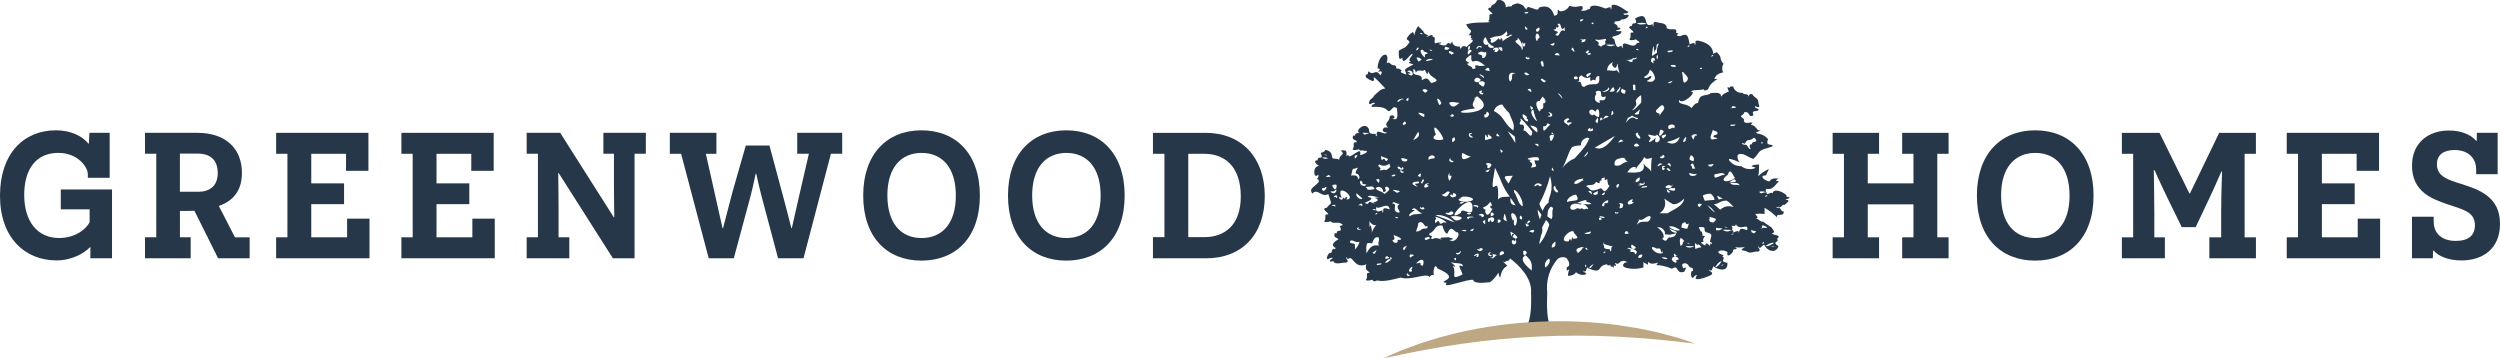
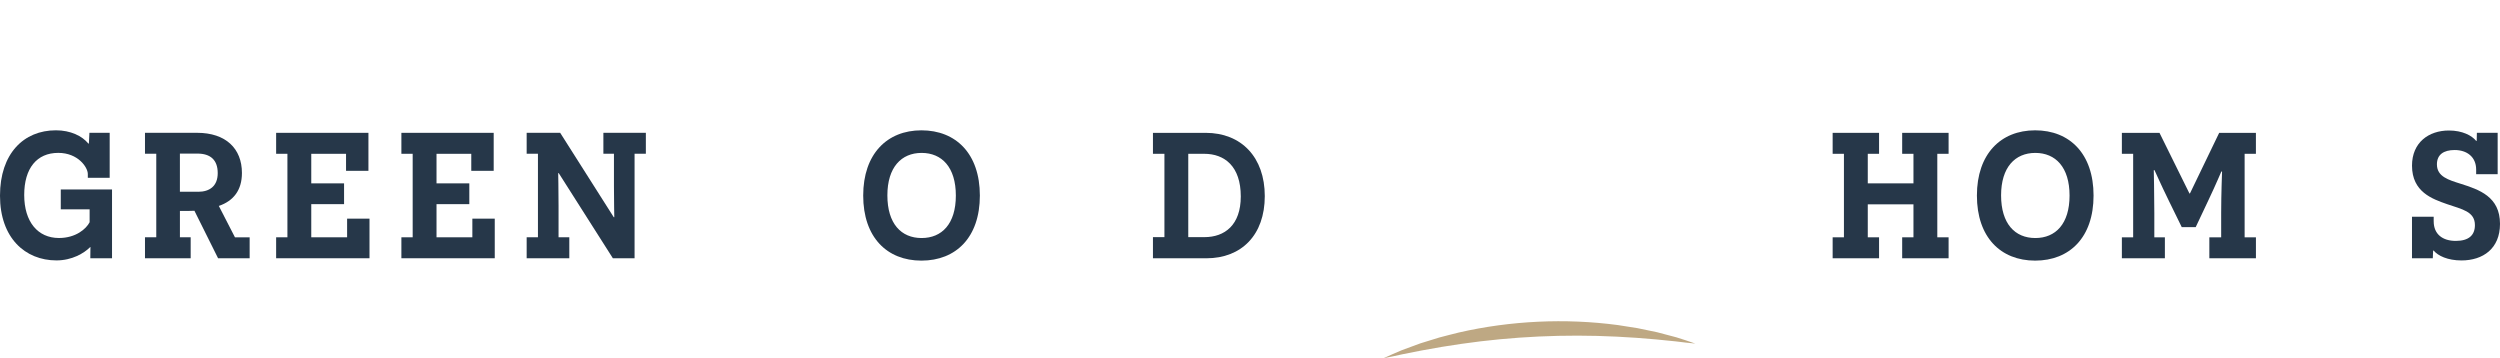
<svg xmlns="http://www.w3.org/2000/svg" id="a" viewBox="0 0 1568.61 224.78">
  <defs>
    <style>.b{fill:#bea883;}.c{fill:#263749;}.d{fill:#34465c;}</style>
  </defs>
  <path class="c" d="m70.27,162.04h-13.6c0-5.73.11-6.63.11-6.97h-.22c-3.82,3.82-11.36,8.32-21.14,8.32-19.68,0-35.42-14.17-35.42-40.59s14.84-41.04,35.08-41.04c9.11,0,16.42,3.49,20.35,8.32h.34l.34-6.75h12.71v28.22h-13.72v-2.36c0-4.16-6.07-13.27-18.55-13.27-13.38,0-21.36,9.56-21.36,26.43s8.55,26.98,21.81,26.98c10.57,0,17.09-5.73,19.23-9.9v-8.1h-18.1v-12.46h32.16v43.17h-.02Z" />
  <path class="c" d="m136.83,162.04l-14.84-29.8-3.82.11h-5.28v16.53h6.75v13.15h-28.67v-13.15h7.08v-52.4h-7.08v-13.15h32.72c17.99,0,28.11,9.9,28.11,25.19,0,10.8-5.28,17.54-14.5,20.69l10.12,19.68h9.22v13.15h-19.81Zm-12.48-41.71c7.08,0,12.26-3.49,12.26-11.7s-4.5-12.26-12.71-12.26h-11.02v23.95h11.47Z" />
  <path class="c" d="m173.26,162.04v-13.15h7.08v-52.4h-7.08v-13.15h57.91v23.84h-14.05v-10.68h-21.82v18.55h20.58v13.04h-20.58v20.8h22.49v-11.7h14.05v24.85h-58.58Z" />
  <path class="c" d="m251.85,162.04v-13.15h7.08v-52.4h-7.08v-13.15h57.91v23.84h-14.06v-10.68h-21.81v18.55h20.58v13.04h-20.58v20.8h22.49v-11.7h14.05v24.85h-58.58Z" />
  <path class="c" d="m398.14,162.04h-13.6l-33.96-53.41h-.34c0,.11.22,9.9.22,20.35v19.9h6.75v13.15h-26.76v-13.15h7.08v-52.4h-7.08v-13.15h21.03l33.62,52.96h.34c0-.11-.22-10.35-.22-19.68v-20.13h-6.63v-13.15h26.65v13.15h-7.08v65.56h-.02Z" />
-   <path class="c" d="m504.16,162.04h-15.96l-10.01-37.56c-2.02-7.53-3.6-15.29-3.71-15.52h-.34c-.11.22-1.57,8.1-3.6,15.52l-10.12,37.56h-15.74l-17.32-65.55h-7.08v-13.15h29.23v13.15h-6.63l4.72,21.03c3.71,16.19,5.62,25.53,5.74,25.64h.33c.11-.11,2.36-9.45,5.96-22.83l8.32-29.01h14.84l8.32,31.03c3.15,11.36,5.29,20.69,5.4,20.8h.33c.11-.11,2.02-9.45,5.51-24.29l5.17-22.38h-7.31v-13.15h28.22v13.15h-7.08l-17.19,65.56Z" />
  <path class="c" d="m578.15,81.77c21.7,0,36.66,14.73,36.66,40.93s-14.95,40.82-36.66,40.82-36.54-14.73-36.54-40.82,14.95-40.93,36.54-40.93Zm.11,67.58c12.71,0,21.48-8.88,21.48-26.65s-8.77-26.76-21.48-26.76-21.48,9-21.48,26.65c0,17.76,8.66,26.76,21.48,26.76Z" />
-   <path class="c" d="m669,81.77c21.7,0,36.66,14.73,36.66,40.93s-14.95,40.82-36.66,40.82-36.54-14.73-36.54-40.82c-.01-26.09,14.95-40.93,36.54-40.93Zm.11,67.58c12.71,0,21.48-8.88,21.48-26.65s-8.77-26.76-21.48-26.76-21.48,9-21.48,26.65,8.66,26.76,21.48,26.76Z" />
  <path class="c" d="m756.47,83.35c22.49,0,37.11,15.4,37.11,39.69s-14.51,39.02-36.66,39.02h-33.51v-13.27h7.2v-52.29h-7.2v-13.15h33.06Zm-.78,65.44c12.71,0,22.83-7.53,22.83-25.53,0-18.89-10.12-26.76-22.94-26.76h-10.01v52.29h10.12Z" />
  <path class="c" d="m1222.63,148.9v13.15h-29.12v-13.15h7.08v-20.69h-28.67v20.69h7.08v13.15h-29.12v-13.15h7.08v-52.4h-7.08v-13.15h29.12v13.15h-7.08v18.55h28.67v-18.55h-7.08v-13.15h29.12v13.15h-7.08v52.4h7.08Z" />
  <path class="c" d="m1276.94,81.77c21.7,0,36.65,14.73,36.65,40.93s-14.95,40.82-36.65,40.82-36.54-14.73-36.54-40.82,14.95-40.93,36.54-40.93Zm.11,67.58c12.71,0,21.48-8.88,21.48-26.65s-8.77-26.76-21.48-26.76-21.48,9-21.48,26.65c.01,17.76,8.66,26.76,21.48,26.76Z" />
  <path class="c" d="m1415.47,148.9v13.15h-29.23v-13.15h7.42v-15.18c0-11.92.56-25.97.56-26.08h-.45c-.11.11-2.92,7.08-8.32,18.44l-7.76,16.42h-8.77l-7.98-16.3c-5.62-11.47-8.99-19.34-9.11-19.45h-.45c0,.11.34,15.07.34,26.98v15.18h6.63v13.15h-26.99v-13.15h7.08v-52.4h-7.08v-13.15h23.61l18.78,38.01h.33l18.33-38.01h23.05v13.15h-7.08v52.4h7.09Z" />
-   <path class="c" d="m1434.8,162.04v-13.15h7.08v-52.4h-7.08v-13.15h57.91v23.84h-14.05v-10.68h-21.81v18.55h20.58v13.04h-20.58v20.8h22.49v-11.7h14.05v24.85h-58.59Z" />
  <path class="c" d="m1527.01,138.89c0,8.1,5.62,12.26,13.83,12.26s12.03-3.6,12.03-9.9c0-8.55-7.98-9.9-17.43-13.15-9.33-3.26-22.04-7.65-22.04-24.18,0-14.5,10.46-22.04,23.16-22.04,8.43,0,14.39,3.15,17.09,6.52h.34l.11-5.06h13.04v25.97h-13.49v-2.92c0-7.98-5.85-12.26-13.49-12.26-6.97,0-11.13,2.92-11.13,9,0,7.76,7.42,9.78,14.84,12.15,11.7,3.71,24.74,8.09,24.74,25.19,0,15.52-10.68,22.94-24.18,22.94-8.66,0-14.73-2.92-17.43-6.18h-.34l-.22,4.83h-13.05v-26.09h13.61v2.92h.01Z" />
  <path class="d" d="m873.78,35.39h0s.01.01.02.01h-.02Z" />
-   <path class="d" d="m879,106.29s-.07.09-.1.14c.05.01.09.01.14.02-.02-.06-.03-.11-.04-.16Z" />
-   <path class="c" d="m1120.69,123.35c2.26-.77-7.83-6.76-8.65-1.78-.17-1.76-2.63.79-3.82.06.19-.11.37-.22.57-.33-1.96-2.21-.14-1.5-.83-2.79,4.98.88,5.76-2.85,8.23-4.63-2.77-.65-2.1-.67-.1-1.82-2.91-.1-4.26-.52-5.9,1.77-2.71-.24-7.07-3.76-2.17-3.8.47-1.09.92-2.05,1.35-2.93.19-.37.37-.73.56-1.07-.59.25-1.18.53-1.76.85-1.72.93-3.37,2.13-4.93,3.68.28-1.67.39-3.18.44-4.72.03-.88.04-1.76.04-2.69-.15.03-.3.06-.45.09-1.46.21-2.92-.07-4.39,1.03.88.35,1.77.66,2.67.94-1.51,1.05-3.36,1.04-5.37.72-.55-.09-1.32-.28-2.14-.7-.61-.31-1.1-.66-1.45-.97-1.09.03-3.84-.07-6.09-2.01-.66-.57-1.93-1.86-1.65-2.34.2-.35,1.5-.27,6.78,1.94-1.45-1.45-1.94-4.36-.97-4.84,2.96-1.69,5.92,1.79,9.53,2.7,1.26-1.14,2.34-2.46,3.06-3.66.15-.24.32-.46.5-.66,1.87-2.07,5.29-2.27,8.15-3.46.12-.25.25-.51.39-.76-1.04-.26-2.09-.52-3.13-.77-.96-3.01,1.24-2.47-.51-3.83-.6-.63-1.26-1.11-1.92-1.48-3.83-2.17-7.82-.7-2.11-3.2-2.5-.21-1.64-.67-2.98-1.84-2.43-3.08-4.08-.23-2.08-3.07-1.26-.64-5.91,1.83-5.32-2.3-4.27-2.62.32-2.15.07-4.17,2.87-.86,2.84,1.62,4.04,2.31,3.77-.09.12-1.98,2.01-2.8-1.28-.48,2.43.13,3.03-1,.42-1.31-2.34-.49-2.32-2.42,4.2,1.56,2.53.04,2.14-2.47.43-2.38-2.97-3.03-3.51-4.82-1.83-.93-2.12.37-3.12,1.51,1.24-2.74-3.03-.82-3.02-2.61-2.66.4-5.27-1.09-6.07-3.81-.74-.22-1.57-.61-2.39.69-.44-.24-.82-.36-1.17-.38,0,.78.26,1.61.93,2.62-1.94.97-3.87,1.45-4.84,3.39-.38-3.41-4.01-2.37-7.2-2.22.08.11.16.22.25.34-4.17,1.83-6.58-.23-7.66,5.78-1.83.08-2.7,1.54-4.13,3.21-2.74-3.3-8.47-1.73-7.78-4.96.05-.02.09-.04.14-.06.02-.01.04-.03.06-.04,1.71,3.53,11.83-5.67,7.33-5.08.46-1.7,5.09-.75,8.11-1.73-.49,1.06.55.78,1.81.54.4-.15.69-.35.83-.62.97-2.9,3.39-4.84,5.81-6.29h-1.94c.94-2.81,3.08-3.6,5.52-4.2-.33-.69-.59-1.55-.57-2.56.02-1.38.55-2.41.86-2.91-.39-.31-1.13-.98-1.57-2.09-.29-.71-.35-1.35-.36-1.78-.27-1.1-1.17-2.19-2.25-3.29-1.96.72-3.15,1.48-2.34.58-.39-4.47-4.32-6.94-9.87-7.91-2.4.28-.35,2.01-1.78,3.08,1.21-3.56-4.63.59-3.19-1.18-.98-3.3-.35-7.34-6-4.6-4.89-.65,1.36-1.46-2.54-2.23,1.36-3.87-3.36-.9-5.83-2.9.49-2.26-2.56-3.21-4.54-3.25-1.33-.35-4.16-1.5-3.67,1.06-.08,2.08-.7,1.01-.53-.31-7.29,3.64-.85-9.36-11.08-3.47,2.43,4.91-2.11,1.42-1.86,4.54-4.71.81,1.66,3.04.8,4.3-2.99-.79-1.1,2.35-2.05,3.61-1.63,1.81,2.92,1.06,3.66.58.84,1.08,4.19,2.02.62,2.39-1.73,3.16-4.76.67-7.57.21-2.4.28-.35,2.01-1.78,3.08.06-4.66-2.65,2.89-4.4-3.77-.08-.33-.16-.67-.23-1-.05-.26-.1-.53-.16-.82-4.42-2.76,3.25-1.25,4.48-4.76-.44-1.28-2.4.53-3.48-1.1,2.66-.07,4.39-1.35.82-1.72.98-1.03-1.52-2.33-2.48-2.79.73-.06,2.02-.39.58-.74,2.17-.71,3.08.34,4.82-1.72.22.98,3.74-.44,4.3-2.19-.44-1.28-2.4.53-3.48-1.1,1.5-.64,2.11.41,3.31-1.18-2.94-1.24-4.82-3.77-8.96-4.51-3.08.09-.72,1.96-2.23,3.1.67-3.25-2.51-.13-3.76-.85-1.21-.52-4.22-1.73-6.74-1.65-1.59.05-2.01.61-2.17.78-.2.22-.31.57-.27,1.13-2.18.54-2.34,1.73-5.95,1.17.18-.05.89-.28,1.21-.94.28-.59.1-1.2.01-1.46-.02-.05-.03-.08-.04-.1-.33-.6-2.19-.14-2.9,0-1.18.23-2.92.29-5.32-.48-.22.48-.97,1.89-2.65,2.77-1.4.73-2.71.7-3.26.65-3.34-2.98.83,2.5-3.62,2.8-.82-3.07-3.09-7.48-9.57-5.07-.21,2.61-3.46.27-5.31.01-.6-.46-1.38-.5-1.9-.13-.45.32-.56.84-.58.97,1.15,1.92-1.83-1.46-2.01-2.15-3.34-1.83-3.75-1.41-4.92-1.07-.72.26-1.44.52-2.15.77.67,1.45-2,.23-3.95,1.45.19-1.52-.45-3.03-1.68-3.91-1.75-1.25-3.72-.54-3.87-.48-.31.99-.79,1.55-1.18,1.89-.89.76-1.85.85-2.35,1.78-.11.2-.18.45-.19.75-4.57.83,1.56,3.03.8,4.3-2.97-.78-1.12,2.34-2.05,3.61-.91.88.13,1.2,1.18,1.19-4.91.8-9.39-.23-15.47,1.48,1.91,5.01,4.93,2.51,1.57,6.83,3.78.01-.67,1.53,2.41,2.17-.66.2-1,.31-1.34.41,4.51.44-2.62,4.16-2.19,4.8-4.18-1.89-2.97,2.09-4.5.69,1.92-2.03-3.96.7-4.77-4.07-.54.76-.77,1.08-1.03,1.46-3.44-2.12-.55,3.1-7.49-.01,4.75-1.19-1-1.08-2.14-.26-1.16-1.92,1.12-3.69-1.6-4.31.45-2.27-2.66.04-4.26.33l1.58-1.02c-.99-.65-4.32-2.03-2.42-1.79-1.51-1.7-2.83-3.06-3.98-4.1-1.14,1.59-1.94,3.54-2.37,5.67,0,.48-.48-1.94-.97-1.94-1.73,1.04-3.2,2.56-3.91,4.41.7.5,1.42,1.06,1.9,1.81-2.74,4.38-3.65,3.43-6.77,5.48.11,1.54-.67,7.18,2.2,4.37.06,5.43,4.25-1.3,6.13-2.46,1.55.65-3.79,3.76-.73,5.04-3.13.61-.21,1.08,1.67,1.59-6.6,3.88-5.64,2.22-4.5,6.48-7.87-2.76.44-1.32-4.96-3.84-2.28.49-.61-.76-2.18-1.99-3.39.23-2.82-2.81-5.25-1.33,2.56-9.17-5.55-5.65-5.68,3.23,2.57.26.95,1.23.23,2.17,2.85-.78,2.85.05,1.56,2.24-2.97-4.65-4.51.46-7.01-2.29-.11-.1-.4-.07-.7-.11.21,3.22-2.71.69-1.14,3.89,10.9,7.29-2.43-8.62,11.95,6.74-3.02.13-5,2.61-7.24,4.64-.24,1.76-3.41,1.73-2.94,4.94,1.08.96,1.88-1.41,3.7-.38-1.02,1.23-2.03.34-2.25,2.33,2.46-.02,7.77-.48,10.02,2.22,2.34,2.13,2.98-4.34,6.19-1.06-.82.07,2.06,8.64-3.13,6.18,2.94-.2.5-3.45-1.68-1.32.32,3.44-4.37,3.88-.78,7.23-3.34-1.74-5.53,2.8-.93,2.82-1.08,2.3-6.72-3.01-6.42,1.2.43,1.88-1.07,1.16-.53-.31-2.62-.22-4.24.55-4.3-2.71-2.06-5.75-9.22,1.03-6.07,1.77,0,.01-.01.02-.01.03-.02.02-.03.04-.04.06-.41.33-3.2.48-2.52,1.92h-1.38c-1.16,3.63,2.8,2.07,2.18,4.3-2.95-.8-1.13,2.36-2.05,3.61-1.63,1.81,2.92,1.06,3.66.58.43,1.93,2.91.04,2.65,1.02,5.29-.39.3,2.5-2.02,2.7,1.22-5.89-4.39.97-7.04.81.37-.64-1.28-1.23-1.54.08.1-2.89.76-4.37-3.57-3.75,3.43,2.83-.99,2.24-.96,5.91-.93-1.17-2.39-.33-4.26-1.1-.32-2.75-1.17-4.91-4.56-5.15-.41,1.38-1.62,1.42-2.82,1.86,2.43,4.91-2.11,1.42-1.86,4.54-3.47.24-.38,3.15,1.09,3.71-4.57-.61-3.81,8.9-.83,5.39.59.73.15,2.03-.77,2.53.99.45,1.25.89,1.29,1.22.23,1.73-4.85,4.25-4.93,5.95-.01.27.03.55.03.55.03.34.17.84.77,1.62,3.31-3.72,5.88,2.85,10,.25,2.75,8.16,1.83,4.71-.87,8.58-4.42.64,1.45,3.17.8,4.3-2.94-.81-1.13,2.37-2.05,3.61-1.63,1.81,2.92,1.06,3.66.58,1.32,2.26,5.39-.46,7.58,2.38-.59.28-1.27.44-1.92.67,2.43,4.91-2.11,1.42-1.86,4.54h-1.38c-.66,3.26,1.19,2.27,2.47,3.71-1.64,1.03-5.47,3.14-2.31,5.19,1.15.18-.18,1.85-.77.71-1.28.72-.91,1.83-1.6,2.76-1.08-.85-2.81,1.91-2.55,3.61,1.08.96,1.88-1.41,3.7-.38-2.3,1.21-3.04,2.88.25,1.84,1.06,2.75,5.65.66,7.97.99,2.66-1.27-.46-1.99.21-3.61l.94,1.47c3.39-3.42,3.58,6.48,11.59,3.18-1.17,4.16,1.29,3.74,2.19,5.44-2.95-.82-1.13,2.37-2.06,3.61-1.63,1.81,2.92,1.06,3.66.58.65,1.22,1.21,1.3,2.93.48,4.82,1.11,11.27-.94,14.69-1.8,7.43,2.06,15.84-3.28,18.41-.33.12-.96,1.57-1.63,2.62-1.2-.8-2.32.47-8.22,2.21-4.18,16.85,7.1-2.03,7.98,5.83,9.04-4,4.41,13.48-2.87,16.74-1.85-.27,1.94,4.72,2.12,10.36,1.43,2.17-1.49,3.92-3.75,5.33-6.01.43,2.38.75,2.91.97,2.9.48-.01.33-2.55,1.94-4.84.82-1.17,1.85-1.91,2.63-2.36-1.74-1.76-3.83-3.6-1.56-2.2,1.65-1.83,2.95-.02,3.15-2.5,5.37,3.89,14.2,12.5,13.31,21.62h0c.12,3.02.34,11.06-1.02,16.52-.2.82-.43,1.59-.43,1.59-.69,1.55-1.38,3.09-2.08,4.63,5.28-.84,10.54-.71,15.67-1.45-2.08-5.03-2.12-10.32-2.12-15.59,0-1.9.07-3.8.15-5.7-.3-2.77-.47-8.08,2.01-13.94,1.39-3.29,3.2-5.74,4.66-7.4.42-.29,1.45-.92,2.9-.97,1.11-.04,1.97.28,2.42.48,1.73,1.96,2.26,4.04,1.49,5.05-.16.21-.45.47-1.02.63-.45.51-.25,1.58-.15,2.31.64-.2,1.18-.55,1.61-1.21-.27.77-.53,1.66-.73,2.66-.12.6-.19,1.17-.24,1.69.32.04.83.08,1.45,0,1.89-.26,3.68-1.55,3.52-2.19-.04-.14-.17-.27-.13-.23,1.62,1.62,4.6,2.56,6.66,1.4.1-1.02-2-1.06-2.14-2.4,2.52,3.03,2.32-3.39,3.08-1.37,10.31,4.36,5.01-1.65,12.3-2.36-.56,1.87,2.84-.8,2.16,1.8,1.15-1.65,2.57,2.25,1.84-1.05,3.93,1.21-1.53-2.87,2.11-1.07,1.27.31,3.21-2.96,3.1-1.28.62-1.79,5.16,1.03,2.01.41-.7.54-1.45,1.29-1.32,2.01.29,1.59,4.77,1.93,5.52,1.99,3,.23,5.26-.27,7.26-.85v-3.5c.48.97,1.94.97,2.9,1.94v-1.94c1.94,1.94,4.36.97,6.29.48-.31.63-.83,1.06-1.16,1.54,2.69.05,5.96.66,9.88,2.34,4.56-3.18,2.05,3.8,7.74,1.83,2.74-5.27-1.45-.54-.88-2.81-2.02-2.82,2.73-3.37,3.56-.93,1.38,2.6,2.92-.5,2.72,3.4-1.73-1.42-1.63,6.39.65,3.55.25-.76,1.22-1.02,2.01-1-4.02,4.97,6.21,1.24,8.9-.23,1.79-2.03-1.43-1.69-1.6-3.36,1.88,1.85,2.12-.33,2.83-2.03,2.86,2.23,9.32,4,8.84-2.1-6.05-1.3-.15-2.4-3.2-4l.84-.9c-6.95-1.74-1.46-4.45,2.43-1.9-.9,3.53,1.94,2.12,3.43-.37-.56-2.61,4.23-.25,1.38-2.69,2.66.4,3,.07,6.09-.01-4.24,2.41-.7,1.76,1.42,2.8,2.1,1.55,4.63-.51,6.8.03,2.66-1.27-.46-1.99.21-3.61.95,3.05,2.42-.75,3.8-.71,1.2,3.43,6.89,6.14,8.89.93-4.89-3.31,1.03-2.14-.93-4.73,3.49-2.6-3.09-2.04-3.15-3.49,2.77-.46.32-2.05-.15-3.45-2.31-1.63-4.19-2.9-5.52-3.77-.06-.04-.12-.08-.17-.11-1.43.51-2.06-1.4-4.18-1.82.43-.21.76-.52,1.08-.76-.7-.79-1.21-1.55-1.56-2.15.75-.1,1.58-.16,2.48-.18,1.24-.02,2.36.06,3.33.18v-3.87c1.31.73,2.81,1.68,4.36,2.9,1.38,1.09,2.53,2.19,3.48,3.19-.95-3.35,4.57.17,4.14-3.82-2.15.28-1.63-3.24-4.14-2.23-1.38-.8.14-.08.79-.8.98,1.34,2.31-.83,3.31-1.28-.02.12-.03.25.04.3.41.33,3.33-2.14,2.96-2.9-.24-.48-1.76-.12-1.78-.35-.11-.51,5.56-1.33.36-2.06Zm-11.29-31.94c-.06.05-.07.03-.07-.03.02.01.04.02.07.03Zm-3.66-2.43h0c.39.67.19,1.04-.27,1.05-.17,0-.37-.04-.6-.13.29-.25.49-.92.87-.92Zm-1.64-.15c-.05.01-.09.02-.14.02h0s.09-.02.14-.02Zm-9.32,1.34c1.88-3.91,2.59-.89,5.73-3.82.28.18,3.5,2.46-.54,2.87-.5.22-.84.78-.62,1.35-2.04-.66-1.69,2.3-.89,2.65-.8,1.56-2.27-2.82-3.14-2.34-2.99-.12-3.38-1.69-.54-.71Zm-6.34-11.4c-.79.17-3.62.79-2.37-.66.58.48,4.3-.6,2.37.66Zm-1.83-11.26c.63-1.6.36-.96,2.6-.41.28.87-1.89-.21-.18.68-1.41-.21-5.1.51-2.42-.27Zm-11.37-32.77c-.56.18-1.23,1.15-1.6.65.36-.4.4-1.26,1.6-.65Zm-7.63,7.66c.73.91-.17,1.16-.94.72-.41-.6.54-.52.94-.72Zm-7.21-13.67c-.56.18-1.23,1.15-1.6.65.36-.41.4-1.26,1.6-.65Zm-4.34,16.49c1.92,2.29,4.31,3.67,2.17,5.81-2.9,2.9-1.94-2.9-2.9-5.81h.73Zm-230.39,60.66s.05-.01.04.01c0-.01-.03-.01-.04-.01Zm12.83,9.97c.39,1.41.21,2.57-1.23,2.99-1.73-2.43-2.17-3.18,1.23-2.99Zm-7.48-19.01c.41.26,1.78.17,1.53.71-.41-.26-1.82-.14-1.53-.71Zm.37,2.51c4.68-.04-.53,1.19-1.74-.56,1.46.01,5.1-.3,1.74.56Zm-1.25,20.43c-2.3-2.56,1.28-1.19,1.37-2.41,1.81-.6.08,2.64-1.37,2.41Zm1.63-8.71c1.47-1.13,1.91-1.98,3.15-.16-1.13.06-1.94.1-3.15.16Zm3.12,8.88c1.59.43,2.79.11,3.38-1.35,1.25,2.25-2.47,3.96-3.38,1.35Zm.51,8.85c.34-.41,1.56-.11,2.24-.32,1.13,1.98-1.02.51-2.24.32Zm3.45-4.46c-.82-.69-.63-1.08-2.05-.49.73-1.93,2.94-1.72,2.05.49Zm6.23.85c-.83-.44,1.34-1.42-.42-1.58-.86.42-.75,1.97-1.96.15-.19,4.1-5.14-1.62-.89.4-4.42-10.72,10.19.38,3.27,1.03Zm246.45-8.95c-1.63-.47-5.97.28-5.76-1.66,1.9.46,4.87-.48,5.76,1.66Zm-9.58,13.68c-1.26.53-2.35,1.43-2.61,1.64-.95-.76-1.67-1.51-3.36-2.87-.25-.2-.49-.39-.72-.57.28.01.58-.01.97-.07,1.68-.28,2.09-.98,3.84-1.62.75-.27,1.82-.55,3.2-.6,1.34.83,2.91,2.1,4.48,4.08-.99-.32-3.44-.97-5.8,0Zm1.96,12.78c-.06.44-2-.06-1.64-.47.54.16,1.09.31,1.64.47Zm-7.68-9.4c-1.49-.48-3.01-2.28-3.96-3.37-.29-.33-.61-.73-.94-1.19,1.3.75,2.21,1.56,2.81,2.19,1.14,1.17,1.24,1.73,2.09,2.37Zm1.17-10.55c1.23.57,2.4,1.24,3.54,1.84-.96.28-1.81.45-2.52.56-.56-.89-.86-1.71-1.02-2.4Zm11.79-9.32c.01,1.46-2.88.5-4.31,1.06,1.44-.9,3.51-3.14,4.31-1.06Zm-.47-1.91c-3.84,3.42-11.32,2.83-4.54-1.95,1.51-5.65,3.95,2.63,4.54,1.95Zm-6.44-1.74c-2.8-.54-7.41,4.18-6.52-.33,2.43-.48,5.65-1.83,6.52.33Zm-7.62-28.27c1.2.9,3.36.75,2.94,2.44-.48.97-2.9.48-2.42,1.94,0,.48,1.94,0,2.42,1.45-1.45-.97-3.87,1.45-4.36-.97,0-1.78,1.22-3.15,1.42-4.86Zm.54,21.38c-.65,1.66-2.41,2.44-3.64.52,1.16-.17,2.16-.31,3.64-.52Zm-4.14,18.81c.88-.17,1.72-.19,2.54-.09.37.7,1.09,1.03,1.64,1.98.25.43.49,1.04.49,1.83-.77.04-1.67.08-2.97.19-1.18.1-2.22.23-3.1.35-.47-.95-.9-2.04-1.26-3.29.59-.33,1.5-.74,2.66-.97Zm-3.23,6.49c-.6.72-.97,1.16-1.52,1.82-2.3-1.67-.46-2.88,1.52-1.82Zm-4.33-43.04c-.99,2.52-.81,3.47-2.22.11,2.24-2.39,5.29-.04,2.22-.11Zm-2.81,18.44c2.01-2.44,1.54-.15,3,2.16-3.86.41-.63-.62-3-2.16Zm-.02-6.07c1.53-.21,2.89,2.23,1.83,3.67-3.41-1.25-2.4-.96-1.83-3.67Zm-2.95-11.6c1.31,1.86-1.48,1.68.24,2.31-3.14,2.36-1.76-.89-.24-2.31Zm-5.57,74.53c-1.63.91-2.02.7-1.86-1.4.61.45,1.22.91,1.86,1.4Zm-.08-14.38c-2.09-.01-3.58-.8-4.6-2.73,1.39,1.03,4.97,1.46,4.6,2.73Zm-4.94-3.8c2.57-1.05,5.68,1.17,7.05,2.07-2.04,1.01-5.42-.65-7.05-2.07Zm-.79-8.47h-5.04c.58-.37,1.61-1.11,2.42-2.42.67-1.07.89-2.05.97-2.42.4-1.99-.18-3.63-.48-4.36.67.46,1.66,1.14,2.9,1.94,1.36.87,2.05,1.31,2.42,1.45.63.24,2.83.79,7.26-3.39-.92,5.02-6.56,6.6-10.45,9.2Zm-10.54-47.04c-5.22-5.13,3.74.36,3.69-2.38,5.66,3.62-2.98,7.93-.53,1.98-1.74,1.86-6.52,4.91-3.16.4Zm7.4,10.31c3.28,1.16-1.14,3.46-1.69,1.53.09-.49,1.92-.24,1.69-1.53Zm1.42,8.43c-1.24,3.92-3.58-2.78.34-1.23-1.3.78-2.43,1.12-.34,1.23Zm-3.55-21.63c.65-2.36.43-3.41,2.84-1.57-.21,1.18-3.25,4.9-2.84,1.57Zm2.11,18.96c-1.28.63-2.26,1.11-3.25,1.59.5-1.72,1.59-2.23,3.25-1.59Zm4.84,17.71c-1.84.74-1.88-.1-2.25-1.57.83-.35,1.37,1.02,2.25,1.57Zm-1.13-1.44c.94-1.65,2.54-.91,4.13-1.06.39,2.93-2.28,1.09-4.13,1.06Zm4.45-76.97c-1.09-.5-2.78.28-3.11-1.26,2.71-.39,3.33-.16,3.11,1.26Zm-1.19,38.45c-.78-1.88-3.46,2.88-3.46-1.41,1.16-1.96,5.98-.95,3.46,1.41Zm-3.51-28.92s-.01-.02-.02-.03c.85-.28,1.77-.58,2.91-.95-.91,1.22-2.21,2.28-2.89.98Zm2.86-20.14c.27,1.5-1.69.77-2.25,1.43-3-1.48,1.14-1.06,2.25-1.43Zm4.47,54.47c-1.47,4.3-4.6,4.94-8.13,3.16,6.34-1.82,4.28-1.36,8.13-3.16Zm-5.45,18.62c-.98-.66-1.7-1.15-2.45-1.66,1.46-.99,1.93-.7,2.45,1.66Zm-1.98.76c2.77,1.97,1.37,3.01-.91.59.28-.19.87-.62.91-.59Zm2.07,11.38c1.63-2.36.63.67-.75,1.24-5.71.74-1.22-3.37.75-1.24Zm-3.45-32.44c.8,1.38-1.06,1.55-1.58,2.64-2.12-2.07-.34-1.96,1.58-2.64Zm-3.38-17.79c.48,0,.97-.97,1.45-.48,2.9,2.42-1.45,4.36-1.94,6.78v-1.45c-1.45-.48-2.9-.97-1.94-2.42.82-.82,1.62-1.63,2.43-2.43Zm-2.22-31.57l.02-.02c.2-.22.37-.4.49-.54.19.76.35,1.88-.09,2.48-.03.03-.06.07-.06.07-.09.11-.19.21-.29.31-.13-1.07-.39-1.96-.07-2.3Zm-2.62-3.77c.02-.18.37-2.21.58-2.19.3.03.26,4.13.39,4.13.05,0-.02-.76.48-1.45.19-.26.31-.31.48-.48.92-.96.05-2.51.85-3.39.16-.18.47-.41,1.09-.48-1.24,2.82-1.36,4.59-1.12,5.74-.51.36-1.11.75-1.85,1.23-.35.23-.82.52-1.39.85.26-1.64.41-2.93.49-3.96Zm-.77,5.55c.42-.34.94-.57,1.33-.48.57.13.87.93,1.09,1.76-.67.07-.98-.16-1.16-.05-.16.1-.23.49.17,1.75l-.06.09c-.2-.12-.4-.24-.59-.38-.44-.32-.81-.65-1.11-.95.12-.62.23-1.2.33-1.74Zm-1.17,7.52c.2-.11.39-.22.57-.32.11.08.23.16.37.28,1.56,1.27,2.2,3.26,2.52,4.68-.35,1.94-1.62,2.96-4.91,2.14-.97-.48,3.39-1.45,2.42-3.39-.48-.48-3.87,2.9-4.36.48.41,0,.74-.26,1.05-.53.24-.13.5-.29.75-.5,1.13-.94,1.48-2.23,1.59-2.84Zm-.9-27.27c-.52.32-.96.6-1.41.88-.34-.44.3-1.52,1.41-.88Zm-7.15-2.31c1.4-.22,4.91-.91,6.01.38-2.35.11-3.64.79-6.01-.38Zm2.73,45.07c.17,1.84.18,3.36.1,4.63-.86.83-1.87,1.9-3,3.11-.24.25-.88.94-1.94,1.45-.3.14-.57.24-.8.32,1.07-1.08,2.02-2.27,2.74-3.71-.16-.81-.32-1.61-.48-2.42.34-.65.93-1.58,1.94-2.42.5-.42,1.01-.73,1.44-.96Zm-3.42,24.08c3.11-1.64.77.36,1.57.37,3.69,3.96-1.15,3.55-1.57-.37Zm2.41,7.53c-1.34,1.25-5.3.58-2.54-1.08,1.09-.8,1.72.55,2.54,1.08Zm-2.38-19.51c-.32-.09-.41-.2-.77-.38.26-.2.52-.39.77-.58,1.06-.82,1.94-1.58,2.69-2.22-.15.46-.31.96-.51,1.8-.09.37-.16.72-.23,1.04-.63.2-1.19.55-1.95.34Zm0-15.46c-2.36,1.12-1.4-1.5-1.76-3.07,2.48-1.15,1.18,1.85,1.76,3.07Zm.48-25.61c.66-.31,1.15-.06,1.44.79-.62-.27-2.19-.08-1.44-.79Zm-1.97,5.42c.4,1.12.9-.11,2.46-.04-1.86,2.25-3.29.02-2.87,2.49-2.25,1.04-2.42-1.63-4.13-.63.64-1.01,3.25.32,4.54-1.82Zm-3.4,37.81c.9-.37,1.82-.91,2.7-1.51.35.28.75.56,1.22.81.83.43,1.66.66,2.43.77-.11.36-.25.59-.5.69-.7.29-1.26-.78-2.42-.97-1.04-.17-2.59.36-4.84,3.39.45-1.12,1-2.13,1.41-3.18Zm-3.59-18.47c1.46,1.77,2.98-.13,1.65,3.27-2.3-.2-3.03-1.53-1.65-3.27Zm.79,33.1c-1.44.35-2.25.55-3.37.83,1.19-1.35,1.65-2.85,3.37-.83Zm-4.29-30.49c.13-1.81,1.38-1.58,1.98-3.62,1.45.05-1.13,4.01-1.98,3.62Zm.85-18.24c-.48,2.42.97,4.36.97,6.78,0-1.33-1.22-1.85-1.8-2.68-.05-.07-.1-.15-.14-.23v.29c-1.84.93-4.03-.25-5.81.19,0-2.42,1.45-4.36,3.87-5.32-1.45,1.45-.48,2.42.48,3.39,1.94.96,1.46-1.94,2.43-2.42Zm-5.27,17.65c1.04-1.09,1.3-2.72,2.5-2.79,1.56,2.85.22,2.73-2.5,2.79Zm.99,14.81c.37-.92-.02-2.59.88-2.85.88,1.49.82,2.19-.88,2.85Zm-7.04-7.71c-4.02-.76-3.58-3.94-2.19-5.77-1.6-1.69,1.28-2.25,2.56-1.64,1.04,1.94-.77,4.53,3.3,3.25-.31,4.87-5.04.18-3.67,4.16Zm1.93,10.09c-.49.24-.99.48-1.82.88-.02-2.27.53-2.36,1.82-.88Zm-6.71-2.33c-4.22-1.88-.54-5.71,1.85-2.23,2.14-4.26,3.02.85,2.29,3.23-2.55,0-2.3-2.47-4.14-1Zm3.17,4.95c-1.93-1.39-.99-1.81.3-3.54.57,1.21.12,2.26-.3,3.54Zm2.77,35.86c-.91-1.66,1.05-1.41,1.85-1.97-.1,2.32.06,2.13,1.56,1.02.41,2.79.5,4.26,1.58,4.15-3.58,5.78-3.47,3.1-5.44,1.63-8.15,3.57-6.39-.43-9.46-1.22,1.49-1.49,5.23.36,6.25-2.76,4.26,2.35.69-.85,3.66-.85Zm.95,16.33c-3.25-1.13,5.42-6.63,2.58-2.1-4.08.11-.22-.04-2.58,2.1Zm.77,7.25c-1.1-.25-2.6.12-3.16-1.11,1.19-.06,3.48.16,3.16,1.11Zm-1.73-14.81c.62-.58,1.04-.91,1.68-1.36.96.65-.82,2.68-1.68,1.36Zm-15.65,8.88c-6.04,3.33-5.46-5.5,2.17-2.51,2.78-2.1,6.81,4.34,4.14,2.5q-2.38,1.12-3.03-.31c-1.3,1.33-3.66-.77-3.28.32Zm4.31-32.39c.26-.34.52-.68.78-1.02.66-.85,1.24-1.58,1.76-2.23.11-.07.22-.13.33-.2-.2.82-.45,1.69-1.21,2.46-.49.51-1.06.81-1.66.99Zm1.51,7.84s-.01.01-.01.02c-.01-.01-.03-.02-.04-.03.02,0,.04,0,.05.01Zm-1.41,5.73c-1.97.87,1.32,1.28-1.21,1.38-6.25,4.99-6.92-.94,1.21-1.38Zm-4.84,10.04c2.92,5.01-1.18,3.08-5.74,4.63-.04-2.18,2.87-4.32,5.74-4.63Zm.75,5.15c4.71-1.9,6.03-2.31,5.79-.66,7.87,2.2-2.4,1.84-5.79.66Zm6.85-7.21c1.32-.65,2.4-.03,2.29,1.96-.76-.65-1.53-1.31-2.29-1.96Zm1.12-39.81c.86,1.13-.31,1.78,1.49.22,2.45,2.88-6.13,2.24-1.49-.22Zm11.78-7c-1.16.48-2.36.99-3.56,1.49.91-1.86,1.84-2.86,3.56-1.49Zm-4.2-15.79c2.07-.4,3.27-.9,4.23-2.64,1.31,1.55-2.17,3.47-4.23,2.64Zm6.81-28.77c-.85.74-3.31.31-4.28-.62,2.35-.21,8.33-.09,4.28.62Zm-10.92-3.91c3.89,1.12,8.37-2.15,5.95,1.35,1.43,2.82-2.18,1.37-2.53,3.63.01-1.03-1.05-1.14-1.9-1.45,2.08-2.16-2.48-2.8-1.52-3.53Zm-1.6-10.67c.53.77.64.6-.23,1.11-.9-.38-.99-.95.23-1.11Zm-3.45,34.35c-2.04-1.8.36-2.27,2.05-2.82.31,1.4-1.5,1.83-2.05,2.82Zm1.89-15.22c.82,1.11-1.78,1.85-2.15.37.72-.12,1.43-.24,2.15-.37Zm-3.15-.29c.51-.47.99-.92,1.49-1.39,2.02.3-.55,2.76-1.49,1.39Zm-2.89-6.53c1.92-1.65-.09-.78-.38-2.05.9.82,2.22.43,3.24.09.39,1.65-1.11,2.29-2.86,1.96Zm-.27-14.2c.61.08,1.54-.42,1.95.12-1.03.87-2.64,2.26-1.95-.12Zm.2,35.38c.38-1.41,2.27,2.79,5.95.76-.25,5.18,1.21.02,3.2,2.26.35-1.74.34-2.9,2.43-2.87.85,8.52-4.17,2.81-9.26,6.73-3.49.15-.21-4.27-4.77-2.88,3.38-.99-.43-2.79,2.45-4Zm-1.71,1.5c-1.15,1.41-3.75.41-2.05-1.1.9-.38,1.71.28,2.05,1.1Zm-3.32-19.31c1.68,3,1.61,3.81-.97,1.07.16-.16.47-.51.97-1.07Zm-2.13,44.99c0,.48-1.94.97-1.45,1.94.48.48,1.94,0,2.9,0,0,1.45-1.94.97-1.94,2.42-.48-1.45-2.42-1.45-2.9-2.9,0-.98,2.42-2.92,3.39-1.46Zm-8.53-57.88c1.94,1.48,2.31-1.1.99-1.65,3.24-2.18,1.54,5.86,4.55,1.8.05.77.11,1.53.17,2.45-3.75-2.34-2.95,5.53-5.92,2.07,3.72-1.93-.54-1.84-1.27-2.92,1.02-.18,2.25-.21,1.48-1.75Zm-4.48,110.21c-.66.59-1.13,1.02-1.49,1.4-1.1,1.17-1.74,2.52-2.2,3.78-.84-1.3-1.32-2.33-1.32-2.33-.36-.78-.62-1.49-.81-2.12.44-.82,1.05-1.93,1.88-3.71,1.44-3.07,3.31-7.6,4.84-13.55,1.37,4.71,1.07,8.23.48,10.65-.5,2.09-1.54,4.09-1.38,5.88Zm2.37-22c.33.72.59,1.3.94,2.06q-2.1-.1-.94-2.06Zm-1.48-18.11c-.91-1.92.62-2.86,2.44-2.19.16,1.61-2.4,5.9-2.44,2.19Zm1.51-3.84c.42.79.81,1.1,1.5,1-.73.67-3.4-.77-1.5-1Zm1.49-48.62c.21-1.37,2.58-2.02,3.07.32-1.4-.15-2.24-.23-3.07-.32Zm-.07-7.64c-.49,2.16-.93,2.09-2.9.96,1.02-.33,1.89-.62,2.9-.96Zm-4.06,43.34c4,.8,2.87,4.19-.59,2.63,2.63-.43,2.25-.74.59-2.63Zm1.32,8.13c-1.84.64-4.9,7.21-4.42.81,3.52.62,1.12-3.56,4.42-.81Zm-2.97-27.85c.06,2.36-2.48.54-3.08-.73,1.35-1.31,1.88,1.11,3.08.73Zm-1.17-8.9c-1.51.81-1.38-1.47-1.97-2.31,1.43-2.9,1.98.71,1.97,2.31Zm-.73,18.91c1.38,1.37,3.23,4.08.32,4.41.2,1.33.6,3.76-1.65,3.66.3,4.85-5.59-5.69-.48-5.21.52-.81,1.03-1.63,1.81-2.86Zm-4.95,40.39c-.27,2.4,3.5,3.86-2.48,4.24,3.18-3.78-3.37-3.71.37-4.74-5.73-.66,1.03-2.13,4.2-1.73,2.81,3.68-3.68,1.02-2.09,2.23Zm-1.45-18.16c-.62,6.32-3.53-1.9-5.63-.72.2-1.34,1.07-2.67-.51-3.89-2.07.52-2.32-.71-1.01-2.46-2.15-4.59,5.9,5.11,7.15,7.07Zm-3.28-9.21c-1.25,1.9.99.05.46,2.55-2.15,1.25-6.12-8.13-.46-2.55Zm-1.82-27.46c.61-.97,1.38-.83,3.22.85-1.58.59-2.21.33-3.22-.85Zm8.12,37.09c-1.9-1.43-3.08-2.62-4.42-4.47,2.64.5,5.37.94,4.42,4.47Zm.71,8.78c-.88-.62-1.51-1.06-2.36-1.65,1.62.07,2.79-.64,2.36,1.65Zm-9.44,65.58q1.42-.77,2.31,1.06c-1.55,2.77-2.51,1.8-2.31-1.06Zm2.13-15.26c-1.36-2.78-.94-2.19,1.62-.95-.65.38-1.08.63-1.62.95Zm.43-1.83c-.41-1.12,1-3,1.91-1.43-.63.47-1.11.83-1.91,1.43Zm7.28-123.21c1.56,1.18-1.64,4.57-1.89,1.45.22-.59,1.23-.97,1.89-1.45Zm-1.18,3.77c1.82.55,1.97,3.95.47,3.18-.15,4.29-2.75-1.77-.47-3.18Zm0,55.02c-1.26-.27-5.79-6.33-2.32-7.26.48,2.6,1.23,4.9,2.32,7.26Zm-3.74-7.11c-.21-.85-.39-1.56-.63-2.54,1.53.96,2.78,1.42.63,2.54Zm-.49-13.17c1.78,2.64-.06,2.31-1.75.27.76-.13,1.65-.41,1.75-.27Zm-.55-19.6c.57,2.05-3.71.89-1.93-.63.29,1.07,1.25.49,1.93.63Zm-2.89-19.48c.73-.17,1.19,1.1,1.81,1.53-1.45,1.14-1.61-.09-1.81-1.53Zm.25-9.1c.48.27,1.48.03,1.99-.25-.18,2.06-3.71.96-1.99.25Zm-1.53,18.71c-.02,1.37.07,1.39,1.64.64-.37,5.15-3.01.46-1.64-.64Zm-3.22-1.18c-.87-4.66,5.51,5.9,2.38,6.19,1.53-2.36-7.02-5.43-2.38-6.19Zm-1.29,21.24c-4.02-.69-.74,3.19-3.52,4.88-1.72-2.89-.5-7.22,3.52-4.88Zm-10.34,25.53c-.85-.74-1.92-1.5-3.27-2.19.54-2.12,2.55-3.97,5.21-4.1.73,1.2,1.68,2.53,2.9,3.87.49.53.98,1.01,1.45,1.45.21.55.54,1.39.97,2.42,1.09,2.64,1.41,3.15,1.66,4.06.28,1,.46,2.48-.02,4.5-.85-.63-1.73-1.37-2.61-2.27-2.98-3.03-3.4-5.24-6.29-7.74Zm1.15,23.97c-.17-.75-.32-1.46-.47-2.17,1.93,1.01,1.98,1.54.47,2.17Zm-.65-10.33c-1.88.06-2.91.26-1.78-1.78.6.6,1.19,1.19,1.78,1.78Zm-.64-54.26c-.72.59-.93,2.07-2.94,1.21.78-1.26,1.17-1.93-.49-.87-1.18-1.11,2.99-3.06,3.43-.34Zm-.5-1.38c2.51-.54,2.61-.12,2.71,1.9-1.73.55-1.44-1.16-2.71-1.9Zm9.19,80.41c-.79,1.59-1.84,3.18-2.65,4.93-3.55-4.88-3.37-4.71,2.65-4.93Zm-3.18-27.92c1.28.87,2.77,1.97,4.46,3.35.25,1.29.34,2.64.34,4.07-1.54-2.56-3.21-4.99-4.8-7.42Zm-1.76-79.11c.05.07.05.14-.01.2.01-.05.02-.11.02-.16-.01-.01-.01-.03-.01-.04Zm-7.89,20.31c2.36-1.54,5.76.51,8.92-4.01.26,1.3,1.4,2.19-.41,2.77,1.59,1.58,2.52-1.53,3.96-.27-3.41,2.18-3.48,1.86-6.21,3.96.76-1.73-.67-1.24-.89-2.78-.03,1.82-.21,2.44-1.59.69-.24,1.04-4.9,4.76-4.82,1.88,1.38-1.73-2.63-1.28,1.04-2.24Zm-4.25-.27c1.59,3.32,1.54,3.47,3.66,5.22,4.95,1.67-3.15,2.85-1.89-.73-2.91,1.61-4.44-2.39-1.77-4.49Zm2.85,81.6c-.85,1.22-2.5.65-1.43-.85-3.9-2.68,4.92-2.22,1.43.85Zm0,1.3c-1.19,1.9-1.72,2.24-2.96,1.09.96-.36,1.83-.68,2.96-1.09Zm-3.11-18.2c-.13-1.8-.06-5.72,1.24-1.86,1.24,0,0-1.24.62-1.86,4.56,3.06,1.63,2.53-1.86,3.72Zm-1.09-29.81c-.12,3.15-5.39-1.36-.69-1.33-.68,1.55-1.03,1.99.69,1.33Zm-.13-3.68c-1.96-1.32-4.92-2.71-.8-3.59,2.53.57,2.04,1.84.8,3.59Zm-1.55-4.54c-.76,3.11-6.37,1.34-2.83-1.1.61-.46,2.43.47,2.83,1.1Zm-.84-3.04c.62-.81,3.47,1.1,2.83,2.04-.98-.71-1.9-1.37-2.83-2.04Zm3.29,24.63c.48,1.16,1.52-1.04,1.23-1.52,4.65,1.61-2.77,6.7-1.23,1.52Zm-4.19-38.27c2.18-1.17,2.07-1.06,4.18-.3,2.07-1.91,1.04,4.78-1.63,3.25.93-2.56-2.14-1.18-2.55-2.95Zm7.28,11.39l-2.88-.72c1.45-1.9,2.93-2,2.88.72Zm-7.04-15.8c2.58-.47,3.25,2.16.3.36-.83,2.51-2.69,1.26-.3-.36Zm-6.28.52c1.38-1.64,1.35,1.13.39,1.78-1.19.31-.32-1.08-.39-1.78Zm.38,1.83c3.41.11.89,1.48-.52,3.17-.46-1.64-.19-2.02.52-3.17Zm-.66,4.64c4.2-3.76.54,2.13,3.22,2.8,2.95-1.31,4.92.55,7.58,2.6-2.25-.02-4.02.49-4.39-.22-4.39-.26.96,2.15-3.57,2.24.52-1.65-2.84-1.65-3.26-3.3,4-.86-3.84-.96.42-4.12Zm4.62,32.14c-3.78-2.7.69-5.14-.47-6.83.62.24,1.17.14,1.44-.91,18.45,13.49-28.93,11.51-.97,7.74Zm2.05,66.99c2.21-2.18,5.44.69,1.93,1.39.19-1.32-.92-1.12-1.93-1.39Zm-2.51-5.42c-3.02-1.2,4.94-1.4,1.47,1,.59-1.53-.7-.75-1.47-1Zm-1.38-45.91c-2.45,1.05-1.61.99.62,2.48-3.44,1.1-3.79-3.73-.62-2.48Zm-.65,14.42c-3.95,2.04-6.66,3.45-5.75-1.99,2.16.34,3.75,2.36,5.75,1.99Zm-6.76,26.42c.62-2.92,13.27.37,5.17,1.93-2.02.8-9.08-.52-5.17-1.93Zm-2.85,34.13c1.56.43,2.3-.13,2.81-1.17,1.09.86-2.1,3.84-2.81,1.17Zm-1.31,3.59c.26-.09.81-.29,1.36-.49.19,1.97-.29,2.3-1.36.49Zm4.01-24.43c-3.89,1.58-3.67-.5-6.09-1.8,1.53-.86,9.57-.28,6.09,1.8Zm-15.7-1.75c2.58.2,10.52,4.72,5.13,3.47-3.82,3.14-1.37-3.43-4.95.51-1.31-3.46,1.51-1.13-.18-3.98Zm.15-.98c3.27-.74,8.64,1.21,12.07,4.53-3.96-1.48-7.92-2.97-12.07-4.53Zm9.9-63.59c3.05.56,1.39,2.93-1.05,1.16,1.21-.27,1.85-.1,1.05-1.16Zm1.89,14.66c1.23,1.86,0,2.48-1.23,3.1,0-1.24-.61-2.48,1.23-3.1Zm-2.17,13c-.77,1.65.76,1.44,1.9,2.24-1.71,1.41-4.27-.9-1.9-2.24Zm-.34,9.32c-.83.46-.43,1.23-.38,2.08,2.01-1.6.95,1.91-.18,2.84-1.03-1.54-1.19-4.37.56-4.92Zm1.94,14.38c-1.98-3.77,5.33.04-.44,1.08-2.71-.87-1.51-2.89.44-1.08Zm-.66,11.78c-2.75,1.19-6.72-1.79-2-.97.7-2.04,4.16-.35,2,.97Zm5.39-1.02c-13.02,8.2,9.91-18.1,7.04-.81-3.07,1.61-6.53-2.79-7.04.81Zm-.85-6.11c.44-.84,2.37-.97,2.8-.34-.96.37-1.81,1.1-2.8.34Zm-6.58-62.91c2.03-1.12,4.1-.12,6.57.01-2.75,2.27-4.75,3.85-6.57-.01Zm.86-32.38c2.25.87,3.22,1.26.34,2.2.41-.9-1.08-.51-1.27-1.5-.24-1.23.76-.76.93-.7Zm-3.04-2.83c.62.18,1.41.41,2.46.72-1.05,2.18-4.56,1.2-2.46-.72Zm2.66,91.19c-1.57,2.73-2.04,3.83-5.3,1.65,2.59,0,3.41-3.24,5.3-1.65Zm-8.72-36.05c-3.74-9.73,3.73-1.03,4.75,2.87-1.9,1.15-9.51.46-4.75-2.87Zm-4.43,32.18c-4.16,3.36-3.62-2.46.31-1.52-1.44.56-2.45.61-.31,1.52Zm-10.62,15.15c1.66-3.59,4.38,2.7,6.72,1.71-2.05,1.48-5.74.03-8.13,2.26-1.9-2.15,6.68-4.54,1.41-3.97Zm6.5-75.28c1.25-.98,2.27-.72,3.36.27-1.15,1.81-1.69,1.77-3.36-.27Zm1.75,15.32c-.34,0-.44,0-.47-.17.16.06.32.12.47.17Zm-.48-.18v1.63h-.48c-1.45-.48-2.42-1.45-3.39-2.42,1.29-.43,2.58.29,3.87.79Zm-1.37,43.55c-1.56-1.14-.07-.83.32-2.66,1.92,0,.15,1.49-.32,2.66Zm-1.14-4.12c-1.9-.69-1.9-.84-.15-2.18,1.21-.1.15,1.39.15,2.18Zm-.02,18.71c.68.62,1.16,1.07,1.65-.04,3.09,2.18-2.76,2.12-1.65.04Zm-1.24,10.12c3.49-2.39,3.87,4.03,5.56,1.68,1.44,2.88-3.02.9-3.97,2.81-5.31,2.55-1.65-.63-1.59-4.49Zm6.58-39.58c-1.36-2.98,3.98-4.05,3.69-1.24-.62.62-2.46,0-3.69,1.24Zm7.47-36.84c-.85.22,1.84,1.18-.84,2.41-1.46-2.69-2.28-6.09.84-2.41Zm-4.73-25.99c-2.08.01-3.48,1.25-4.72.52,1.39-.93,2.75-1.69,4.72-.52Zm-.46-5.93c-.7.65-1.49.32-1.87-.54.57.17,1.16.34,1.87.54Zm-5.46-.11c-1.21,1.19,1.99.67,2.55,2.24-2.14.04-1.97,1.19-1.66,2.42-2.31-1.28-4.54-6.03-.89-4.66Zm-1.29,5.87c-2.18,1.28-1.61,2.41-3.25-1.12,1.6-.55,2.34.45,3.25,1.12Zm.54-15.84c-.62-.14-1.16-.26-1.71-.38.26-.52,1.64-.72,1.71.38Zm-2.84,8.2c.84.88.04,1.44-1.05,2.04,0-.99.36-1.63,1.05-2.04Zm-1.34,15.96c.69-2.01,2.92-1.36,4.67-1.22,1.79-2.63,1.87,5.18,3.29.21.2,4.46,10,5.2,1.75,7.47-2.28-2.36-1.96-4.18-6.07-1.75,1.11-5.01-6.07-1.92-5.15-5.6-.45-3.02,1.36-.81,1.51.89Zm1.45,36.92c1.63,2.95-.77,4.17-3.17,5.38,1.05-1.6,2.11-3.66,3.17-5.38Zm.57,31.38c.58,2.48-5.26-.26-.73,3.32-5.78-1.84-3.16-3.69.73-3.32Zm-7.17-67.83c3.35.14,1.61-.49-.32-1.48,4.28-2.13,4.97,5.48.32,1.48Zm.05,15.43c.16-.1.31-.21.47-.31.02,1.86-.01,2.16-1.1,1.89-.88-.54-.01-1.06.63-1.58Zm-3.95,37.55c1.23.23,2.38.39,3.47.69,1.36,2.03-4.06,2.3-3.47-.69Zm2.09-22.93c1.46,1.22.66,1.52-.61,2.34-1.49-1.03-.02-1.59.61-2.34Zm-.75-13.92c-2.1.07-1.5.66-3.58,1.71-1.3-1.15,3.14-2.8,3.58-1.71Zm-2.22,57.57c-2.24,2.23-2.3.46-4.49-.44.67-.89,2.76.4,4.49.44Zm-4.22-10.24c2.72-.56.85,1.78-1.29.83.49-.33.85-.65,1.29-.83Zm-7.6-11.83c.83,1.31,6.42,1.29,3.22,3.31-1.19-.39-.82-2.29-2.35-.86-1.32.38-.77-1.63-.87-2.45Zm-1.17,5.38c5.2,2.86,6.84-2.54,6.47.59,1.63.79-1.89,2.86-2.34,3.02-1.45-.96-2.66.6-3.94,0,2.17-1.94-2.44-1.99-.19-3.61Zm-.03,9.29c.29,3.34-.96,2.38-1.98,0h1.98Zm2.49,8.14c3.81-.76-.61-2.52,2.1-3.57,3.46,1.63.63,3.07-1.25,4.68-2.03-2-4.74-1.78-5.62-3.65,2.21-1.83,4.74-.22,4.77,2.54Zm-10.4-36.57c-1.21.84-1.75.46-2.51-.69,1.48-.14,6.31.28,2.51.69Zm3.56,32.93c3.5,2.49-1.07,1.95-2.92,2.13-.83-2.62-3.81-1.34,2.92-2.13Zm-9.26-19.52c-.62.61-.89,2.35-1.74,1.77-.18-1-.35-1.99,1.74-1.77Zm-2.66,8.43c.97.23,1.79-.6,2.89-.6-.48.97-1.45,1.94-1.45,3.39.48,0,.97.97,1.45.48.48.97,1.94,2.42,0,3.39,0-2.9-1.94-2.42-4.36-2.42.76-1.5.36-3.28,1.47-4.24Zm3.89,18.87c-1.33-.84-2.47-1.84-1.89-3.5,1.08,1.29,6.16,4.49,1.89,3.5Zm-1.48,30.14c-.49.71-1,1.27-1.45,1.69.05-.37.09-.77.09-1.21.02-.84-.06-1.58-.18-2.19-1.31-.73-3.65-.27-2.82-1.92.97-1.45,3.39,1.45,5.81.48-.22.83-.64,1.97-1.45,3.15Zm.94-12.41c-.69,2.07,1.16.76,1.42,1.49-1.96.69-3.63-.37-1.42-1.49Zm.7-13.89c-1.65,1.84-.46-1.28,1.36-.72.79,1.77.04,1.58-1.36.72Zm1.95-13.47c-2.64.76,5.19.06.84,1.62-4.36-.3-2.53-6.06-.84-1.62Zm1.13,12.15c2.69-1.05,6.6-2.96,1.91-3.69.76-1.65,5.39.03,7.09.43-7.32-.2,4.26.91-3.74,3.13,3.39,2.16-.75-.35-2.46-.48-.49,1.58-1.67,1.57-2.8.61Zm7.38,13.34c-.97,1.94-2.42,3.39-2.9,5.32,0-1.45,0-3.39-.97-4.84,0,.38-.01,1.06-.48,1.33v-3.75c.48,1.46,3.38,3.88,4.35,1.94Zm-2.4-9.15c.8-.05,1.69-.7,2.07.51-.47-.24-2.35.14-2.07-.51Zm1.6,3.09c.36-.41.4-1.27,1.6-.65-.55.18-1.22,1.15-1.6.65Zm-5.49,24.45c0-1.94-.48-4.36.48-6.29.41-.41,1.83-.13,3.14-.03.54-2.04,1.49-3.84,3.16-3.84,2.42,0,0,3.39.97,5.32-4.36-.96-5.81,1.46-7.75,4.84Zm3.83-.42c.9-.62,1.58-1.1,2.53-1.76-.65,1.43-1.09,3.58-2.53,1.76Zm5.35,7.32c-1.13.33-4.34.99-2.01-.6.53.55,2.99-.81,2.01.6Zm1.34-33.6c.09,1.87-.82,1.17-.53-.31-3.06,1.19-4.28,1.06-3.88-2.02,2.34,1.88,7.36-3.89,8.54,1.45-1.44-.39-4.59-1.88-4.13.88Zm3.81,29.62c-1.03.25-1.66.4-2.4.58-.52-1.89,1.36-2.32,2.4-.58Zm-2.74,2.9c.97-1.43,3.25-3.28,3.56-1.52-1.61.64-1.13,1.65-3.56,1.52Zm3.86-1.93c-.83-.71-.92-.78-.38-1.51,1.15.38.79.71.38,1.51Zm5.44-34.92c-3.83,2.23,2.13,5.43-1.04,5.44-4.69-1.21.6-5.6-3.88-5.78,1.65-1.82,2.46.52,4.92.34Zm-1.11,8.33c-.12,1.26-1.34.55-1.91-.07.6-.2,1.25-.03,1.91.07Zm-.29,14.24c.9,2.37-2.59,2.56-3.21.25,1.99-.53,1.27-1.78.7-3.31,2.61.85,7.73,3.2,2.51,3.06Zm2.04-44.07c-1.19-.18-2.46-.92-1.85-1.86,2.03-.49,1.96,2.69,2.97.09,1.25,1.47.22,1.93-.98,1.79.18.74.55,1.32,1.93,1.27-.99,1.76-3.11.15-2.07-1.29Zm1.48,49.89c-.18-1.55,1.01-1.45,2.42-2.18-.9.99-1.9,4.2-2.42,2.18Zm2.96,16.92c-.75-.65-1.29-1.46.11-1.77-.18,1.49,3.02,1.43-.11,1.77Zm1.22-2.76c-2.14-1.07,3.55-5.42.95-1.27,1.23,1.22-.2,1.14-.95,1.27Zm.11-8.83c-.65-2.63.51-2.21,2.65-1.62-.91.56-1.69,1.03-2.65,1.62Zm8.12,5.09c-3.76-.6,1.24-2.85-4.27-1.35,2.69-3.42,5.85-3.38,4.27,1.35Zm1.77-16.07c-1.87-1.5.81-1.76,1.66-2.07,2.51,1.05-.44,1.47-1.66,2.07Zm13.97-1.9c-1.32.59-7.01-.45-3.82,1.65-5.95-2.73-5.49,1.09-6.96-1.13,2.77-1.66-2.5-.92-.61-2.98,3.59-1.36,3.09-5.65,7.97-4.72.2,2.05,2.51,6.37,3.23,4.53,2.44-6.06,4.72.67,6.2-.47,2.15,1.98-1.98,7.36-5.03,4.91,4.44-.66,1.37-.99-.98-1.79Zm9.11,18.44c-4.47-2.64.28,3.89-.09,5.09-8.76,4.15-2.86-.95-6.12-5.47,3.83,1.69-.17-1.54-1.27-2.57,2.05,1.43,8.54.08,7.48,2.95Zm-.92-22.9c.92.26,3.32-.6,3.3.5-1.15.83-2.26-.2-3.3-.5Zm6.45-10.79c-.58,1.18-1.63,1.12-2.86.64.71-1.14,1.71-.81,2.86-.64Zm-.87,10.92c.83-.37,1.62-.72,2.41-1.07-.26,1.33-.83,2.12-2.41,1.07Zm-.85-6.85c-3.35-1.94,2.34-2.03,3.32-1.34-1.27.39-2.99-.43-3.32,1.34Zm6.01,23.55c-1.32.3-1.42.17-.46-1.23-6.1,2.96,2.58-4.11.46,1.23Zm1.66-3.62c-1.7.26-3.8-2.3-.75-.87-1.01-1.7,4.29-.99.75.87Zm2.76-16.74c-1.53-1.4-2.4-1.76,0-2.77v2.77Zm-.13-8.49c1.77-.97-1.81-.81-1.05-2.31,4.62-1,3.72-6.15,5.61-.72-1.79-1.35-1.53,2.11.18,1.6-1.09,2.05-3.53,6.67-4.74,1.43Zm4.42.9c2.53,1.66.43,2.39-1.87,2.55,2.62-.33-.34-1.47,1.87-2.55Zm-2.31,3.88c6.4-3.26,2.74,5.89,1.02.42.03,3.32-2.16,1.51-1.02-.42Zm.41,21.4c4.06-1.14-2.78,1.55,1.85,1.46-.9,1.98-3.51-.12-1.85-1.46Zm.52,3.21c2.77-.02,1.64-.78,1.79-2.53.65.76,2,.38,2.73.9-1.65.4-1.79,2.97-4.52,1.63Zm4.68-23.67c1.41-.7,2.78-.02,1.73,1.47-3.3.81-.28-.53-1.73-1.47Zm1.62,22.31c-.94-2.68,2.62-3.87,2.66-1.28-.62.57-1.65.83-2.66,1.28Zm2.47-24.41c.45-4.53,1.43,1.05,1.86,2.93-2.06-.69-2.4-1.37-1.86-2.93Zm-3.68-10.8c1.23-20.54-6.5,5.8-1.86-19.81,3.94,7.37,4.32,11.58,9.28,18.07-2.35.32-5.14-.53-7.42,1.74Zm7.92-1.02c1,1.47,2.1,3.04,3.17,4.72-2.32-.3-3.68-.93-3.17-4.72Zm1.48,14.39c-4.25-8.93,5.43-3.78,1.55,3.11-2.23-.18.23-5.83-1.55-3.11Zm-1.55,6.79c.99.77,3.57,1.59,1.09,1.59-.62,2.79-.98.04-1.09-1.59Zm3.42,7.34c-2.71,3.02-3.98-4.35-.42-1.07-.35-2.91,1.12-.42.42,1.07Zm-.42-2.81c-1.37-1.77-2.78.24-.6-3.07.88,1.08,3.45,2.41.6,3.07Zm4.04-12.06c-1.67-.47-1.45-1.05-.9-2.38.95-.29,1.66,1.94.9,2.38Zm.59-8.29c-2.77-1.17-3.19-5.79-5.14-8.53-1.99-5.19,5.83,2.53,5.14,8.53Zm5.68,40.29c-2-1.75-8.95-7.16-3.74-9.57,3.37,3.21,4.15,4.64,3.74,9.57Zm.77-23.76c-.95-.31-1.64-.54-2.34-.77,1.52-1.4,4.64-1.48,2.34.77Zm5.72-29.91c-.99,1.07-1.63,1.04-2.68-.23-4.35,3.5-1.38-3.35,2.68.23Zm-.35,18.69c-.26.83-.57,1.77-.96,2.82-.73-1.95-1.44-3.8-1.42-6.13.83,1.26,1.63,2.36,2.38,3.31Zm-.33,12.93c.63-.99.88-2.23.88-3.24,0-.7-.05-1.35-.13-1.96.48-.77.88-1.47,1.19-2.06.47-.9.89-1.68,1.23-2.42.94.97,1.38,1.36,1.79,2.31.11.25.2.5.27.74-1.54,4.55-3.08,8.5-6.29,12.11,0-1.98.96-3.63,1.06-5.48Zm2.85,20.16c-1.04-1.68.03-4.42,2.26-5.62,1.04,1.62.2,3.63-2.26,5.62Zm1.15-32.18c.12-.52.19-1.05.22-1.62.03-.55-.01-.84.11-1.4.28-1.32,1-2.19,1.87-3.07.48.38,1.01.65,1.46.82-.34,1.02-.44,1.85-.48,2.42-.11,1.58.24,2.36-.12,3.63-.11.39-.26.73-.41,1.02-.93-.49-1.83-1.09-2.65-1.8Zm2.85,19.6c-.36-1.26.61-2.91,2.36-3.76-.48,1.53.75,3.6-2.36,3.76Zm2.11-38.75c.15,2.04,1.08,2.43,1.71,3.22.23,3.17-4.94-2.04-1.71-3.22Zm1.67-57.94c.68-.42,3.38,2.75,2.68,3.17-.89-1.06-1.79-2.11-2.68-3.17Zm2.78,46.74c2.64-4.06,3.35-8.9,5.86-12.67.48-.97,3.87-1.45,5.81-1.45-.03-.5,0-1.19.3-1.94.87-2.18,3.24-2.82,3.57-2.9.42.13.9.25,1.42.37-.1.22-.19.44-.29.66-.47,1.07-.91,2.07-1.75,3.43-.46.75-1.1,1.69-3.32,4.26-1.26,1.46-2.59,2.92-3.96,4.37-2.17.76-4.78,2.41-7.64,5.87Zm6.62,44.46c-.6-2.97-.65,1.27-1.16,1.27-.64-1.68-.99-1.25-1.43.35-6.85.91-.8-6.8,2.84-6.4.59,2.57,5.64,4.72-.25,4.78Zm5.92,6.09c-.27,1.28-4.62,4.31-2.81,2.5-3.89-3.14,6.53-4.26,2.81-2.5Zm1.79,11.65c.13-.51-.3-1.58.35-1.45.18.49.97,1.04-.35,1.45Zm1.51-10.65c-.57-.27-1.27-.44-1.37-1.07.39-.99,1.51.24,1.37,1.07Zm-.15-10.05c-4.19-.36.09-.85,2.27-1.63-.11,1.61-1.18,1.63-2.27,1.63Zm3.38,19.7c-.83.41-.74,2.1-2.19,1.44.44-1.28,3.95-3.16,2.19-1.44Zm1.37-44.16c-2.97-1.03.9-1.88,2.02-2.55-.83,1.84.85,1.76-2.02,2.55Zm2.77,15.71c.12-.64-1.02-1.45.69-1.56,1.48,1.11.95,1.27-.69,1.56Zm2.69,20.88c-.33-.44.31-1.52,1.41-.88-.51.32-.96.6-1.41.88Zm4.31-1.13c-.3-2.16-1.26-1.35-2.7-1.66-.12-.14-.29-.23-.53-.23-.04,0-.08.01-.12.01-.19-.09-.38-.19-.58-.33.31-.96-1.47-3.76-.26-3.44-1.29,1.37,5.53,2.03,5.64,2.66-1.89.3-.08,2.08-1.45,2.99Zm-7.9-64.68c-.65-.09-1.31-.32-1.95-.51.45-.27.9-.53,1.35-.8,3.78-2.22,7.56-4.42,11.32-6.61-5,6.99-8.44,8.23-10.72,7.92Zm10.81,40.69c-.08-1.12.05-1.29.85-.37,1.84-1.25,1.76,1.09-.85.37Zm2.51-18.33c-.27.9-.14,2.03-1.24,2.28-1.28-1,.09-2.59,1.24-2.28Zm2.01,14.8c-3.93,1.52.51-2.13-2.58-2.99,2.49.24,4.01.2,2.58,2.99Zm.65-27.97c-.83.47-1.07.81-1.74,1.15-.72.35-1.84.66-3.58.31-.1-.25-.48-1.3,0-2.42.47-1.11,1.6-1.86,2.9-1.94,2.1-.72,2.94-.47,3.31-.08.36.38.36,1.01,1.04,1.54.36.28.72.41.97.48-.73.1-1.79.33-2.9.96Zm.96,44.05c-.41-.82.58-1.3,1.48-1.42.45.49.48,1.42,1.43,1.42-.97,0-2.91.97-2.91,0Zm5.72-19.43c-4.3,3.36-5.8-.6-.81-2.05.1,1.7-1.58,1.71.81,2.05Zm6.07-13.1c3.22,3.34-7.16,2.46-2.19,1.9-2.17-2.35,3.45,1.23,2.19-1.9Zm2.12,2.69c.6,1.39-2.44.88-3.41,1.37-.57-1.37,2.45-.88,3.41-1.37Zm-7.14-2.24c-.21-1.86,1.32-2.34,2.36-3.13.73,1.6-.42,3.14-2.36,3.13Zm.13,40.76c-.67,2.34-4.06.76-2.63-1.68,1.19.76,1.91,1.22,2.63,1.68Zm-.59,4.62c.39-3.22-4.4-.04-2.51-2.97-7.93-2.81,8.12-.4,2.51,2.97Zm1.88,1.81c.53-1.04.93-2.23,2.83-1.63-.3,1.81-1.2,2.34-2.83,1.63Zm5.85-22.37c-2.38,0-4.75-.46-6.21,1.81-.4-1.14,1.3-2.03.89-3.27,2.9,1.45,4.84-2.9,7.26-1.94.48.5,0,2.92-1.94,3.4Zm2.42-31.46c-.97-2.42-3.87-2.9-4.84-5.32,1.87,7.01-5.29,5.9-10.14,5.81,1.28-1.79,2.48-3.71,5.3-3.39v1.45c1.45-2.9,4.36-4.84,5.32-7.74,1.45,1.94,2.9.97,4.84.48-.48,2.9-.48,5.8-.48,8.71Zm5.97,51.33c-4.85.19-8.03-6.33-2.6-3.05,2.69-.38,2.5.11,3.09,2.68.71-2.38,1.75.84-.49.37Zm4.13,3.45c-1.36.52-2.32-.29-3.4-.7.12-.74,3.89-.15,3.4.7Zm2.03-13.29c-2.23-1.56-1.6,4.31-5.18.63,2.81-1.44-1.19-6.48-3.17-6.95,2.75-1.4,6.13,3.13,4.57,4.04,3.82.61,3.48.39,7.58-.55-1.18,3.06-3.29,2.02-3.8,2.83Zm3.11,15.7c-5.59-2.66.93-5.86,2.14-2.16-4.7,1.68.82.76-2.14,2.16Zm3.21-10.54c-.92-4.12-.46-7.02,2.45-2.91-2.15.48.4,1.34-2.45,2.91Zm.52-11.58c.43-1.93.04-2.48,1.89-3.26,1.35-.54.58,2.22,2.86.7-1.33,3.87-.03,3.82-4.75,2.56Zm5.39,10.24c-.06.44-2-.06-1.64-.47.55.16,1.09.32,1.64.47Zm1.27,2.11c-1.26.34-2.73.47-4.09-.59,1.6-.26,8.22-.01,4.09.59Zm-1.57-46.63c1.3.52,2.65.93,4.44.59.41,1.59-5.25,2.22-4.44-.59Zm7.29,46.96c-.42-.74-2.69.67-3.67.7-.29-2.48-.43-5.36,1.43-1.96-.21-2.2,2.85.65,2.24,1.26Zm6.51-2.23c-.83-1.51-.68.31-.93,1.1-.9-1.12-2.89-2.59-2.88-.23-1.47-.71-4.4-2.21-1.14-2.29-.59-1.41-.24-2.59.97-3.47-.62-.38-3.03-.57-1.37-1.29-1.21-1.25.04-1.95-1.28-1.74-.28-.55-1.33-2.27-1.26-2.76,6.57-.56,1.14,2.51,5.59,3.49,3.54.76,1.94,2.64,1.3,5.6.28.53,2.12.37,1,1.59Zm1.2-13.59c-2.85-.27-2.75-.94-2.23-3.53,3.25,1.07,5.49.77,2.23,3.53Zm6.23,26.22c.49.3-1.28,1.24-1.43.81.48-.27.96-.54,1.43-.81Zm-1.01-2.01c-.53.99-2.43,3.96-4.04,3.7,1.38-1.74,1.58-2.9,4.04-3.7Zm-1.68-19.28c-1.36-.36-2.13.88-1.87-1.63,2.33.63,6.58-.25,1.87,1.63Zm6.61.28c-1.14.85-3.34.19-4.28-.62,1.61-.16,8.44-.04,4.28.62Zm2.2,2.29c.14-1.03-.62.73-.99.27-.03-.86,2.3-1.17.99-.27Zm8.88-2.73c-3.64-.93-4.44-1.91-5.36,2.1.61-2.89-2.07-.76-3.67-.62-.24-.34.25-.38.48-.56-2.21-2.58.38-1.14-1.29-3.57,1.17-.2,2.35.7,2.73-1,2.67,4.55,8.06-1.41,7.11,3.65Zm9.37,8.64c.38-.4.49-1.53,1.04-1.2-.08.5.37,1.27-1.04,1.2Zm5.88,1.95c-.2-.42,1.78-.72,1.71-.23-.56.08-1.13.16-1.71.23Zm1.74-2.68c-1.07.73-3.97,2.74-5.52,2,2.06-1.08,2.89-2.12,5.52-2Zm-4.47-9.7c-1.19,1.4-2.37-.96-3.61,1.41.83-2.51-.34-3.78,3.61-1.41Zm-8.33,3.9c-.34-1.03-1.95.49-1.52-2.57.58,1.87,4.95.08,1.52,2.57Zm3.59-25.84c-1.27-.69,3.68-.92,3.91.17-1.59-.53-2.89,1.44-3.91-.17Zm3.45,2.76c.36-.41.4-1.27,1.6-.66-.55.19-1.22,1.16-1.6.66Zm6.66,7.33c.06-.01.12-.03.18-.04-.06.01-.18.13-.18.04Z" />
  <path class="b" d="m868.06,224.78c3.77-1.74,7.59-3.42,11.43-5.03,3.89-1.48,7.8-2.92,11.73-4.32,3.97-1.25,7.96-2.51,11.96-3.69,2.01-.54,4.04-1.06,6.06-1.57,2.03-.51,4.05-1.06,6.08-1.53,16.3-3.74,32.96-5.98,49.69-6.77,16.73-.79,33.53-.11,50.1,2.09,4.14.62,8.26,1.27,12.38,1.95,4.1.82,8.18,1.67,12.26,2.55,4.05,1.03,8.08,2.08,12.09,3.19,3.98,1.24,7.94,2.54,11.86,3.92-4.15-.39-8.27-.85-12.37-1.38-4.13-.36-8.23-.79-12.32-1.23-4.11-.31-8.21-.63-12.29-1-4.1-.22-8.19-.46-12.28-.73-16.36-.81-32.7-.84-49.01-.08s-32.57,2.31-48.78,4.65c-4.04.63-8.09,1.29-12.15,1.88-4.03.73-8.08,1.46-12.14,2.16-4.03.81-8.07,1.64-12.14,2.39-4.01.9-8.06,1.76-12.16,2.55Z" />
</svg>